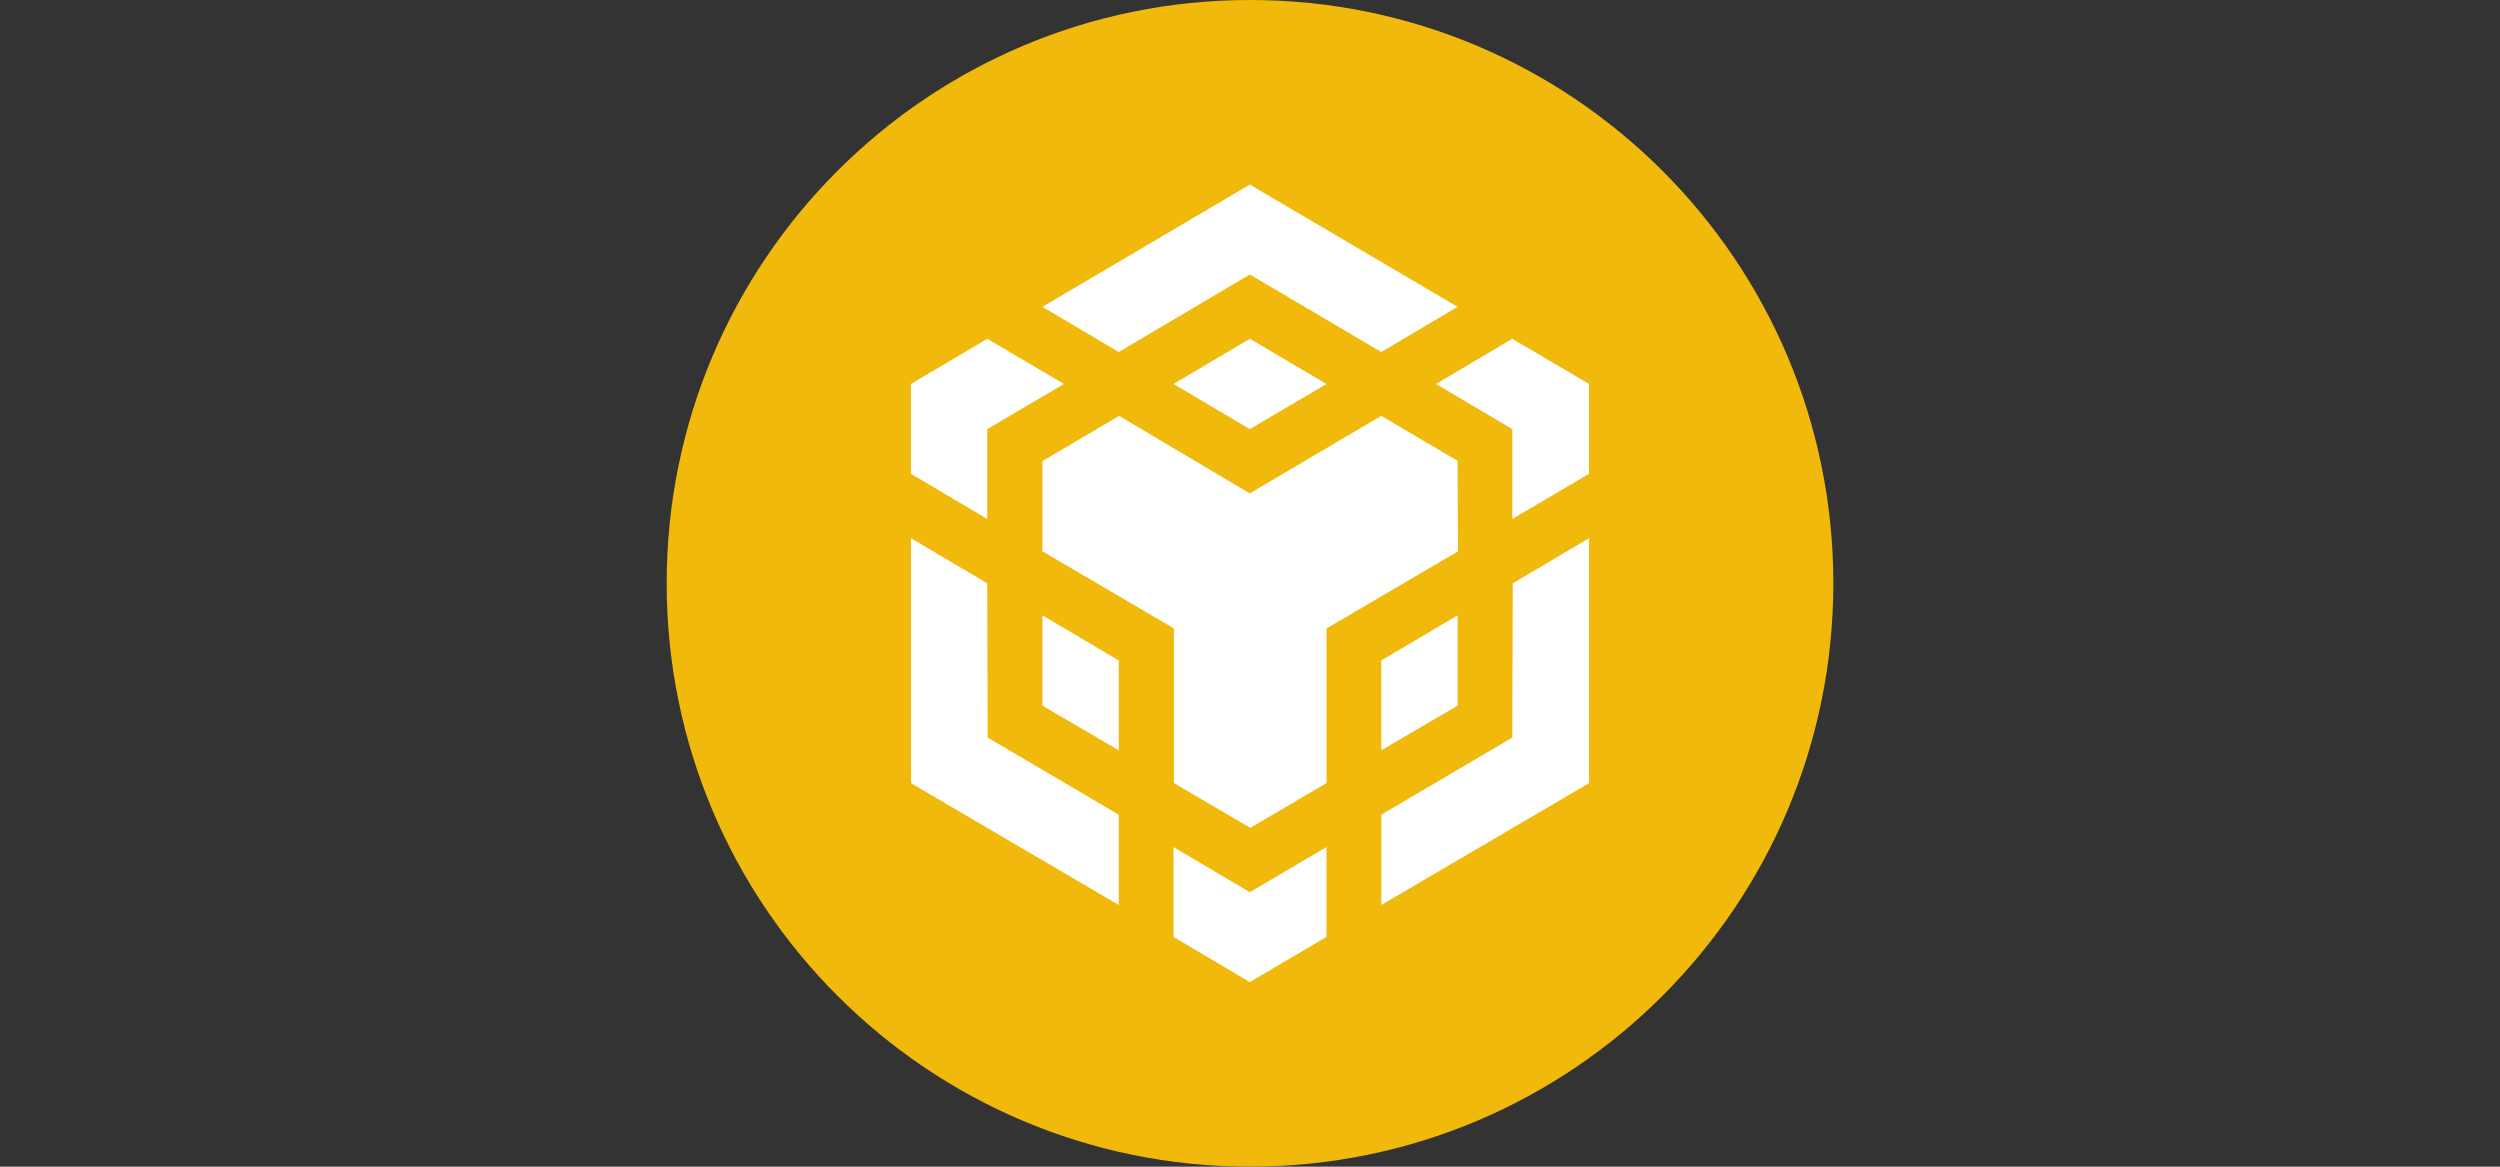
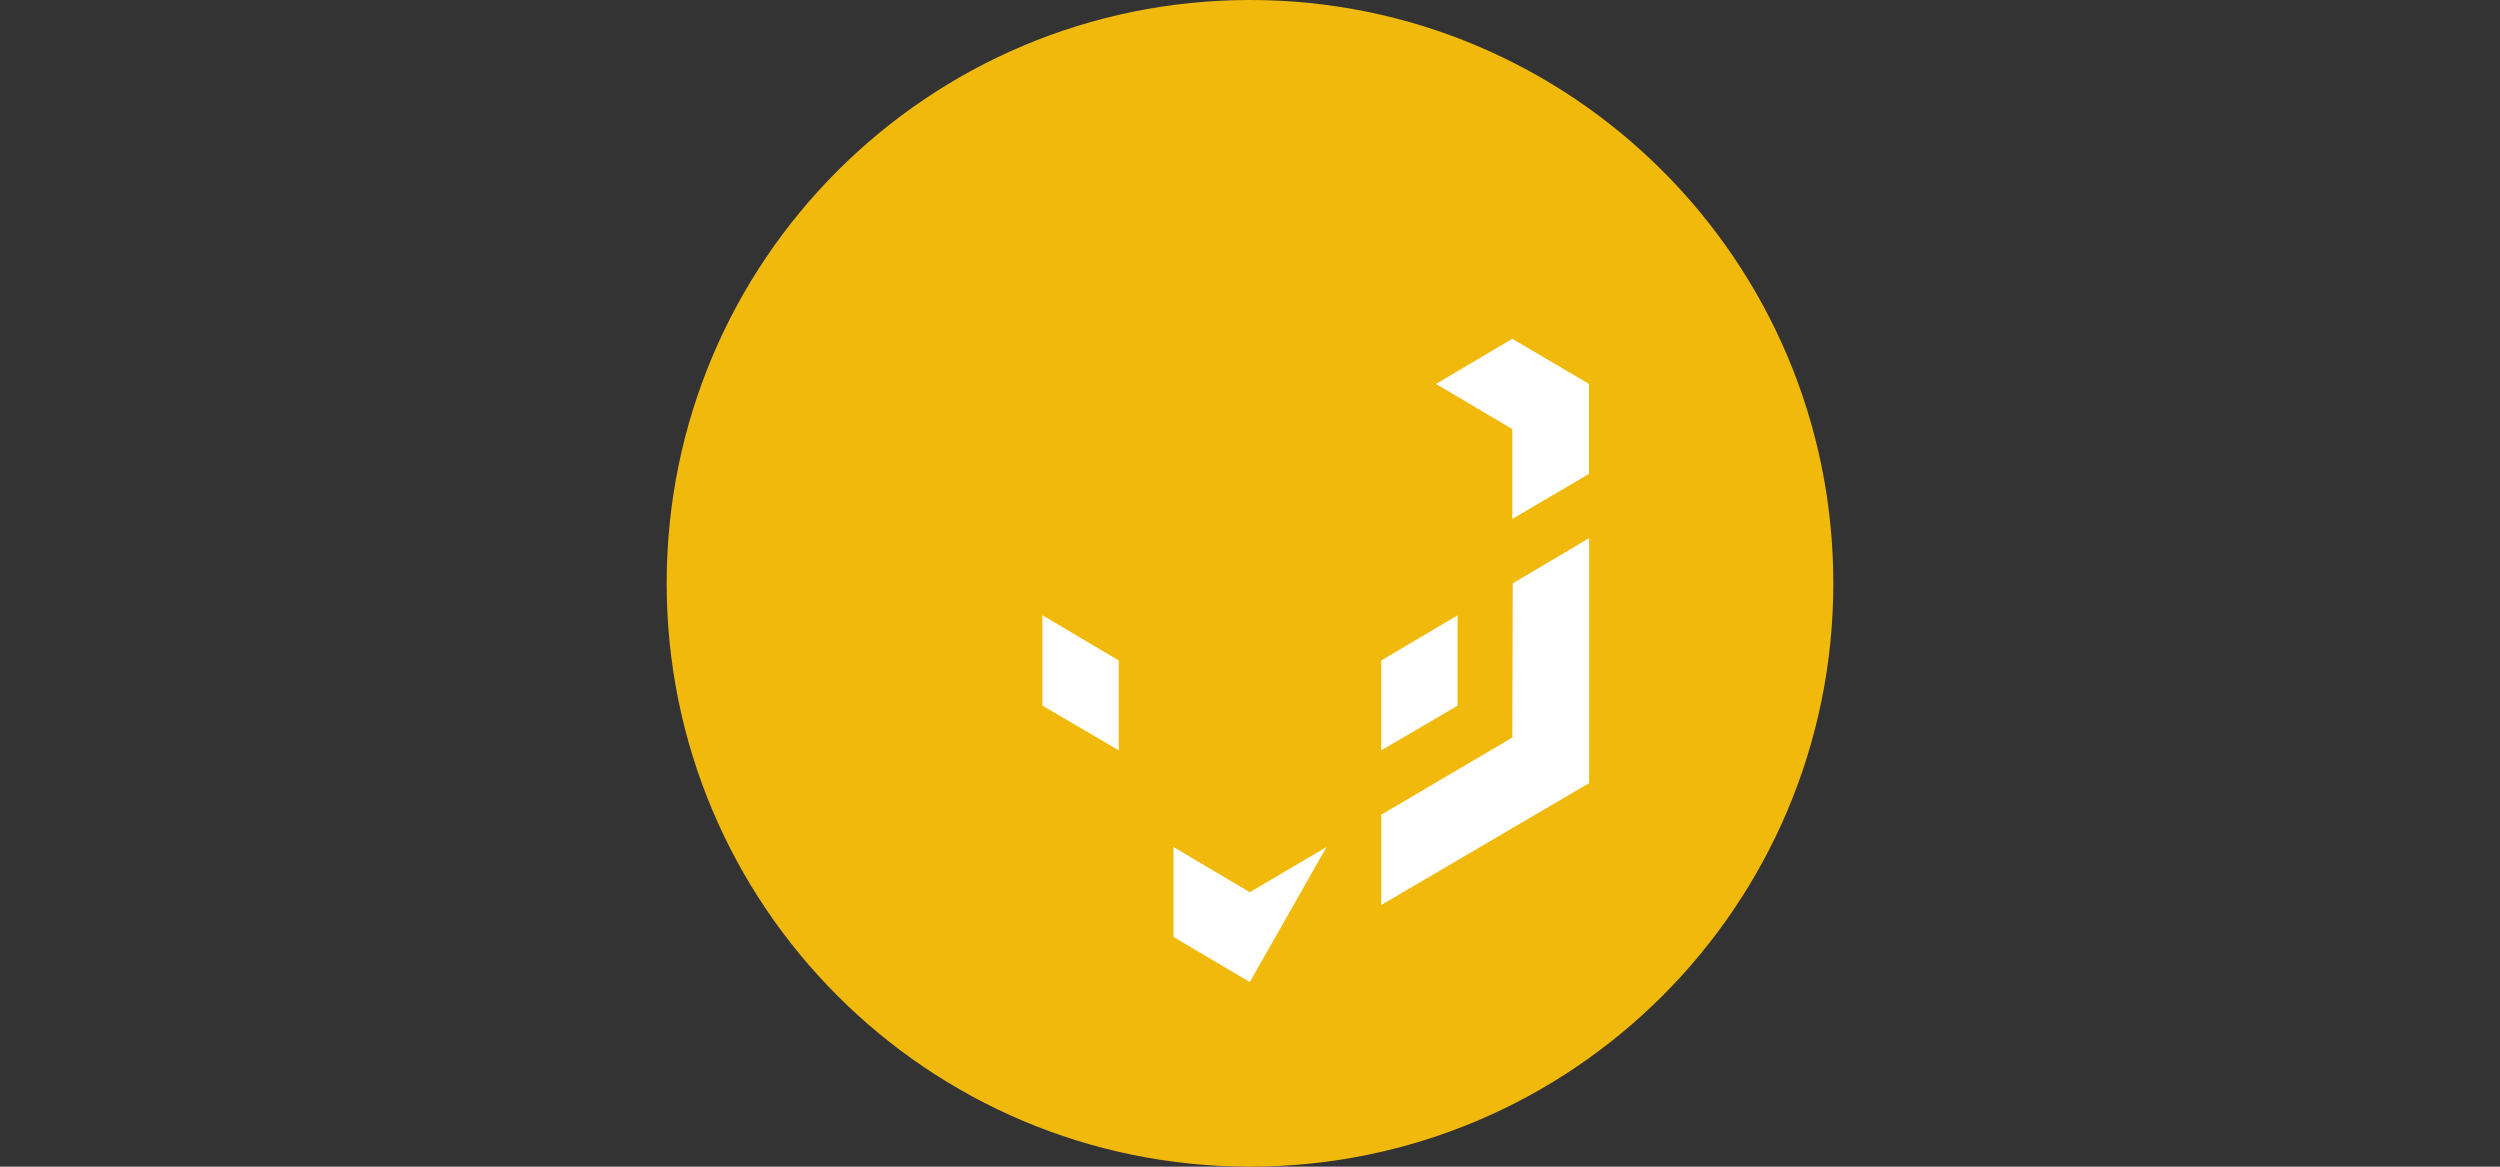
<svg xmlns="http://www.w3.org/2000/svg" width="60" height="28" viewBox="0 0 60 28" fill="none">
  <rect x="0" y="0" width="60" height="28" fill="#333333" stroke="none" />
  <path fill-rule="evenodd" clip-rule="evenodd" d="M30 0C37.733 0 44 6.267 44 14C44 21.733 37.733 28 30 28C22.267 28 16 21.733 16 14C16 6.267 22.267 0 30 0Z" fill="#F0B90B" />
-   <path d="M23.694 14L23.704 17.702L26.85 19.553V21.72L21.864 18.796V12.918L23.694 14ZM23.694 10.298V12.455L21.863 11.372V9.215L23.694 8.131L25.535 9.215L23.694 10.298ZM28.164 9.215L29.996 8.131L31.836 9.215L29.996 10.298L28.164 9.215Z" fill="white" />
-   <path d="M25.018 16.935V14.767L26.85 15.851V18.008L25.018 16.935ZM28.164 20.329L29.995 21.413L31.836 20.329V22.486L29.995 23.57L28.164 22.486V20.329ZM34.464 9.215L36.295 8.131L38.136 9.215V11.372L36.295 12.455V10.298L34.464 9.215ZM36.295 17.702L36.306 14L38.138 12.916V18.795L33.151 21.719V19.552L36.295 17.702Z" fill="white" />
+   <path d="M25.018 16.935V14.767L26.85 15.851V18.008L25.018 16.935ZM28.164 20.329L29.995 21.413L31.836 20.329L29.995 23.57L28.164 22.486V20.329ZM34.464 9.215L36.295 8.131L38.136 9.215V11.372L36.295 12.455V10.298L34.464 9.215ZM36.295 17.702L36.306 14L38.138 12.916V18.795L33.151 21.719V19.552L36.295 17.702Z" fill="white" />
  <path d="M34.982 16.935L33.15 18.008V15.851L34.982 14.768V16.935Z" fill="white" />
-   <path d="M34.982 11.065L34.992 13.232L31.837 15.083V18.794L30.006 19.868L28.174 18.794V15.083L25.019 13.232V11.065L26.859 9.981L29.994 11.841L33.149 9.981L34.99 11.065H34.982ZM25.018 7.364L29.995 4.43L34.982 7.364L33.15 8.448L29.995 6.588L26.85 8.448L25.018 7.364Z" fill="white" />
</svg>